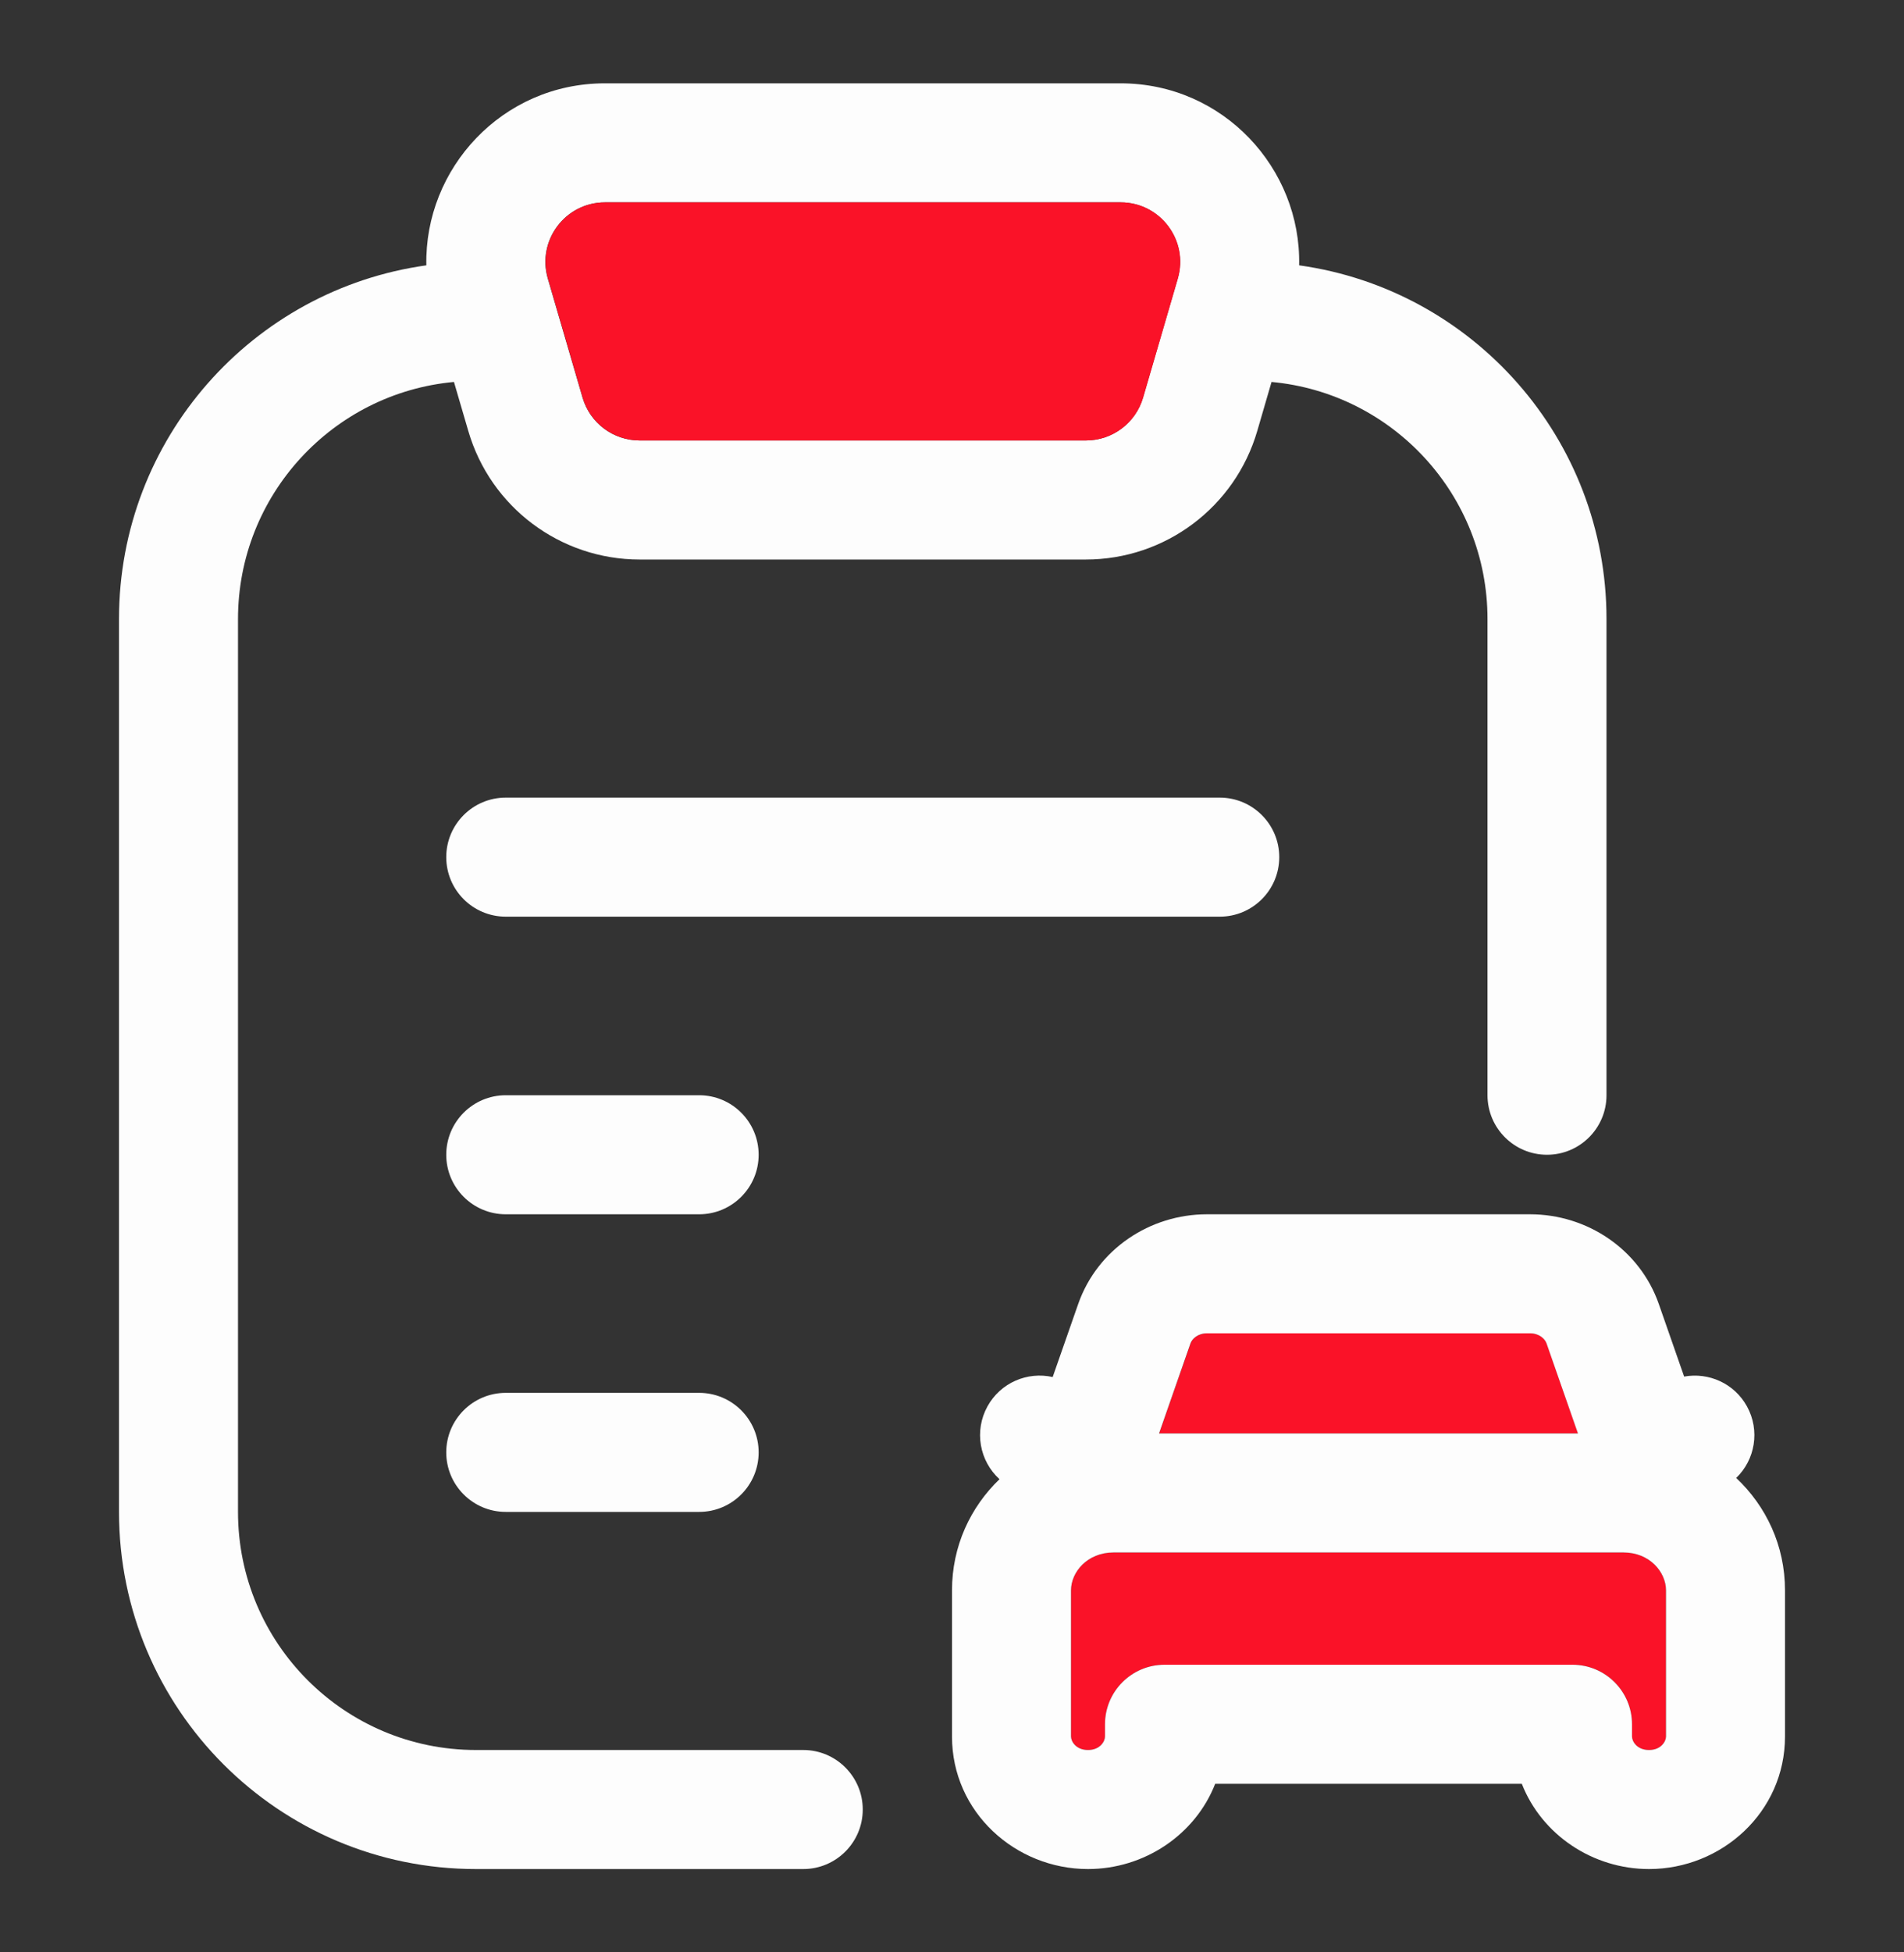
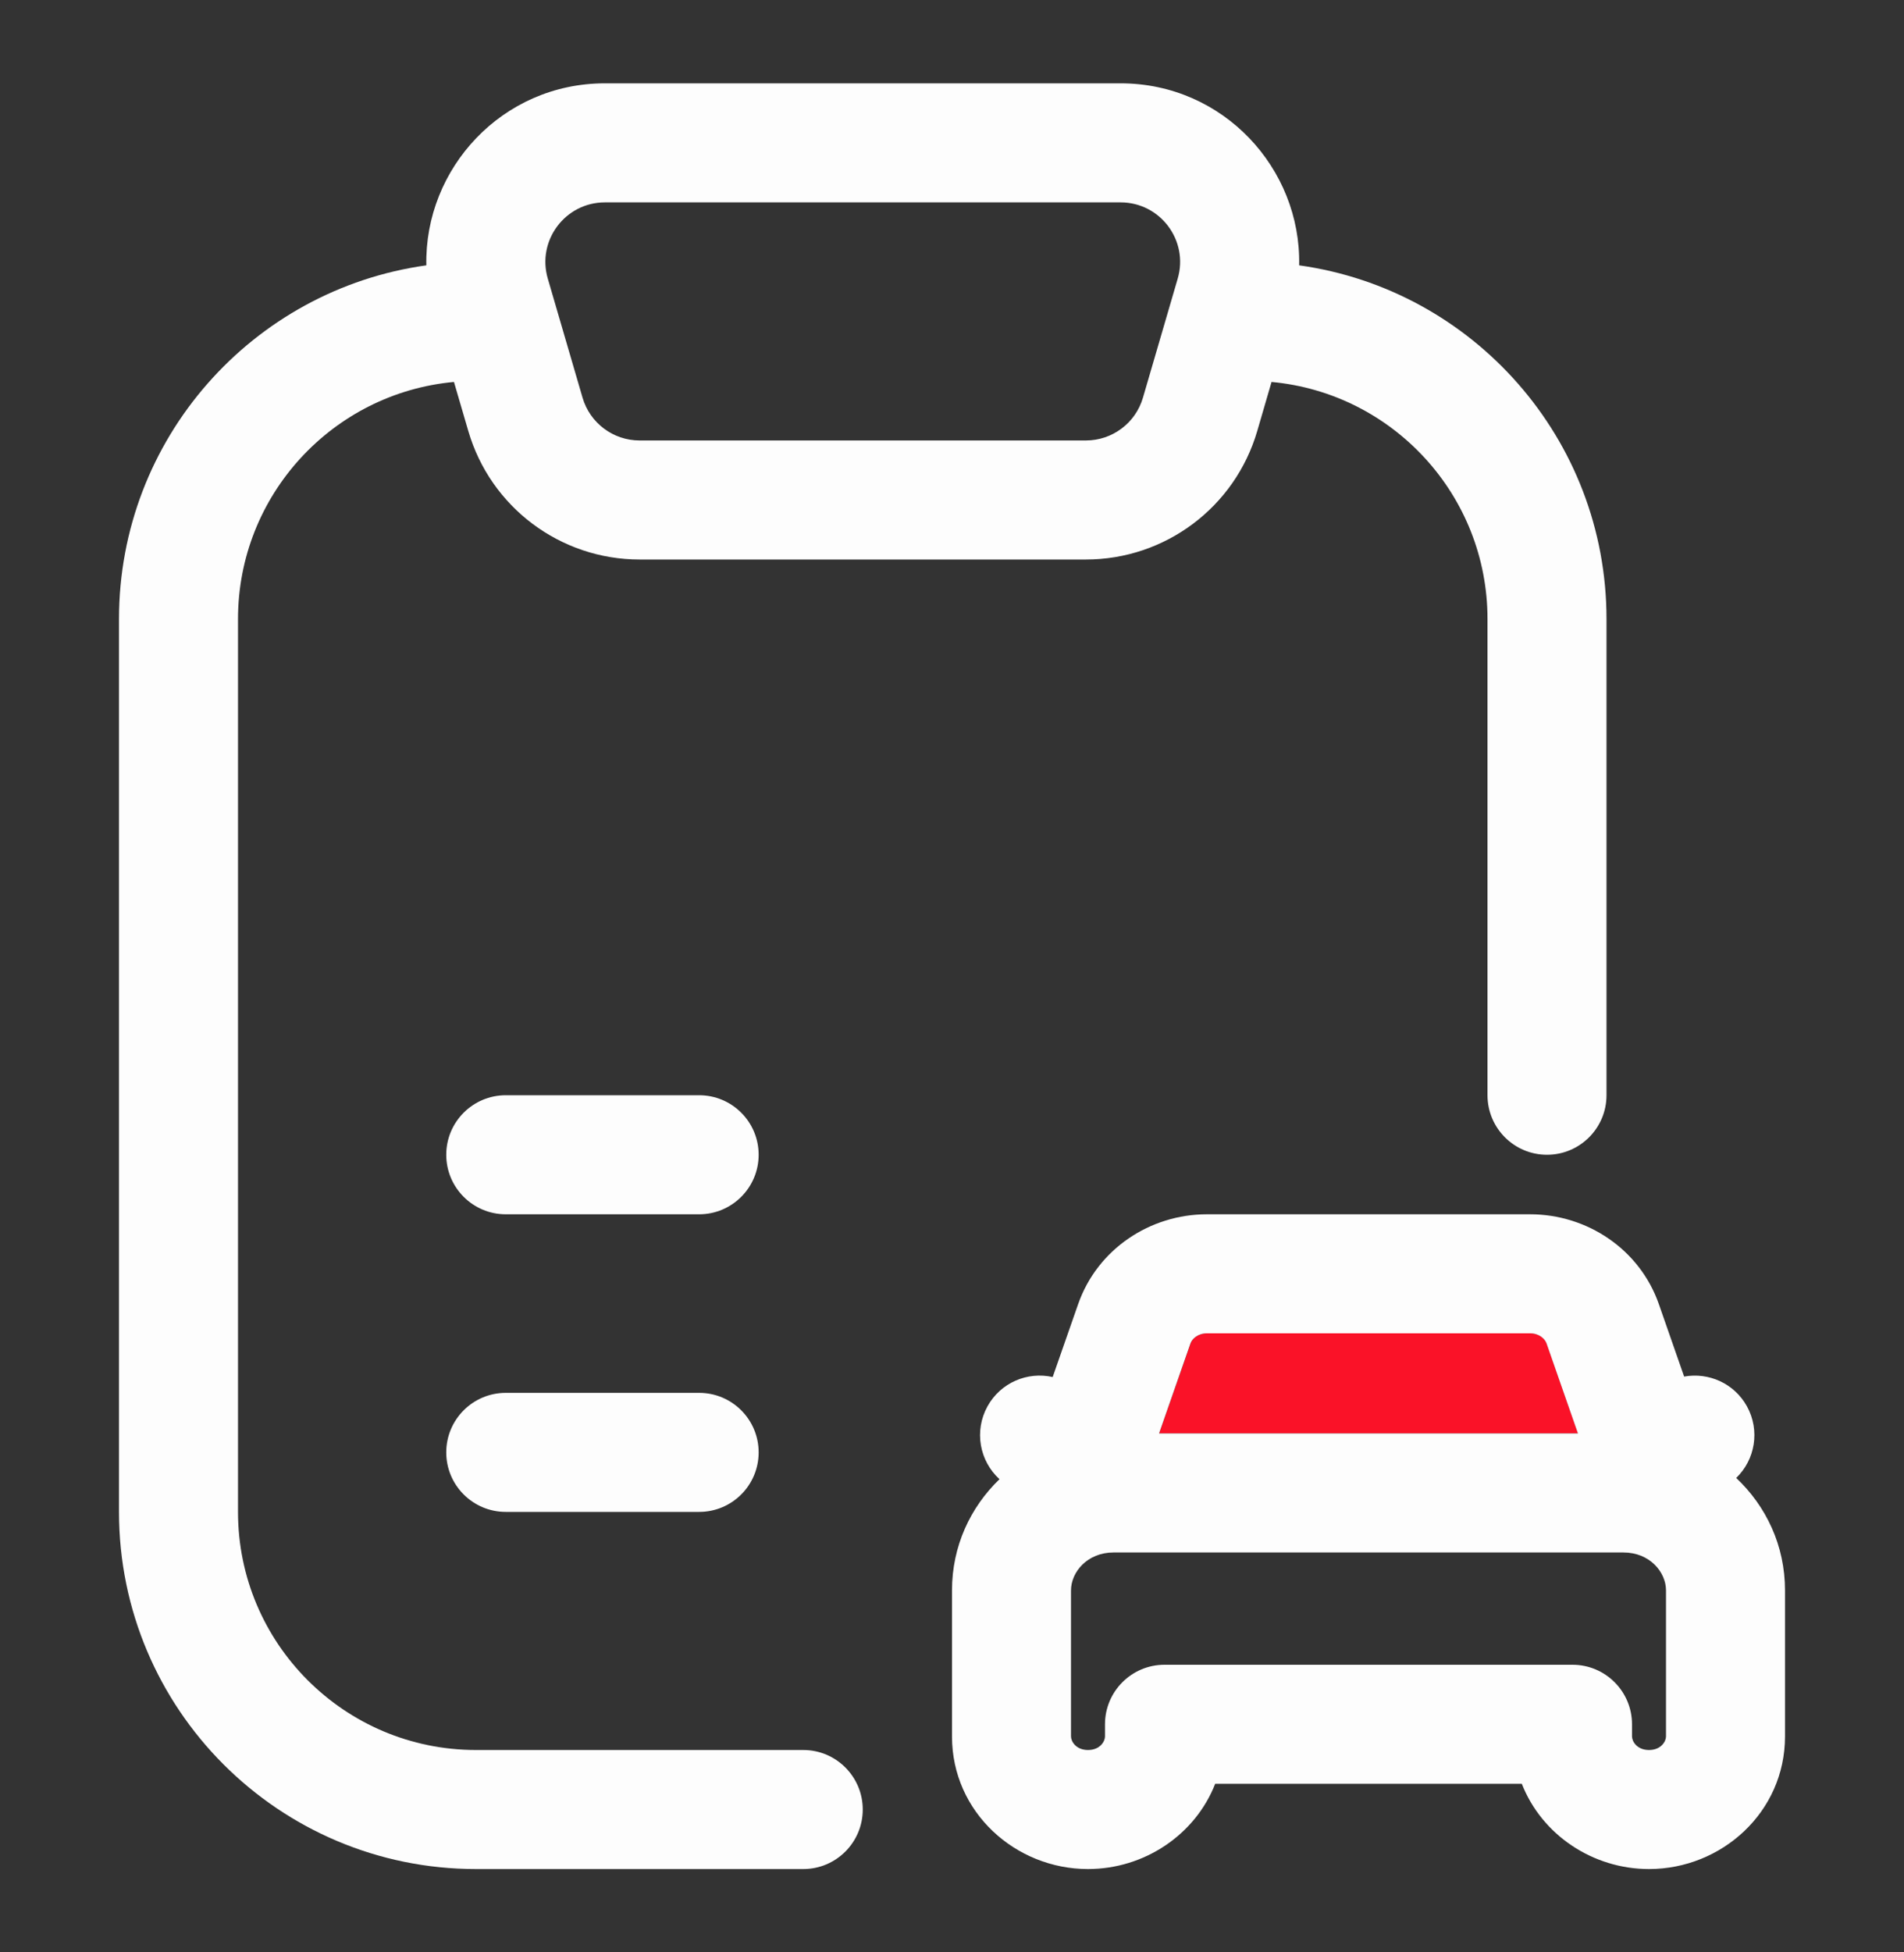
<svg xmlns="http://www.w3.org/2000/svg" width="40" height="41" viewBox="0 0 40 41" fill="none">
  <rect x="0" y="0" width="40" height="41" fill="#333333" stroke="none" />
  <path d="M25.012 28.211L24.352 30.102H33.152L32.492 28.211C32.458 28.115 32.338 28 32.147 28H25.357C25.166 28 25.046 28.115 25.012 28.211Z" fill="#FA1228" />
-   <path d="M22.5 33.398C22.5 33.013 22.844 32.602 23.393 32.602H34.107C34.656 32.602 35 33.013 35 33.398V36.466C35 36.569 34.896 36.75 34.643 36.75C34.39 36.75 34.286 36.569 34.286 36.466V36.21C34.286 35.52 33.726 34.96 33.036 34.96H24.464C23.774 34.96 23.214 35.52 23.214 36.21V36.466C23.214 36.569 23.11 36.75 22.857 36.75C22.604 36.75 22.5 36.569 22.5 36.466V33.398Z" fill="#FA1228" />
  <path fill-rule="evenodd" clip-rule="evenodd" d="M5 13C5 10.395 6.993 8.255 9.537 8.021L9.838 9.05C10.304 10.65 11.771 11.75 13.438 11.75H22.812C24.479 11.75 25.946 10.65 26.413 9.05L26.713 8.021C29.257 8.255 31.25 10.395 31.25 13V23C31.25 23.69 31.81 24.25 32.5 24.25C33.19 24.25 33.75 23.69 33.75 23V13C33.75 9.212 30.942 6.08 27.293 5.572C27.337 3.539 25.7 1.75 23.542 1.75H12.708C10.55 1.75 8.914 3.539 8.957 5.572C5.308 6.08 2.5 9.212 2.5 13V31.75C2.5 35.892 5.858 39.25 10 39.25H16.875C17.565 39.25 18.125 38.69 18.125 38C18.125 37.31 17.565 36.75 16.875 36.75H10C7.239 36.75 5 34.511 5 31.75V13ZM12.708 4.25C11.875 4.25 11.275 5.05 11.508 5.85L12.238 8.35C12.393 8.883 12.882 9.25 13.438 9.25H22.812C23.368 9.25 23.857 8.883 24.012 8.35L24.742 5.85C24.975 5.05 24.375 4.25 23.542 4.25H12.708Z" fill="#FDFDFD" />
-   <path d="M10.625 16.75C9.935 16.75 9.375 17.31 9.375 18C9.375 18.69 9.935 19.25 10.625 19.25H25.625C26.315 19.25 26.875 18.69 26.875 18C26.875 17.31 26.315 16.75 25.625 16.75H10.625Z" fill="#FDFDFD" />
  <path d="M9.375 24.25C9.375 23.56 9.935 23 10.625 23H14.688C15.378 23 15.938 23.56 15.938 24.25C15.938 24.94 15.378 25.5 14.688 25.5H10.625C9.935 25.5 9.375 24.94 9.375 24.25Z" fill="#FDFDFD" />
  <path d="M10.625 29.25C9.935 29.25 9.375 29.81 9.375 30.5C9.375 31.19 9.935 31.75 10.625 31.75H14.688C15.378 31.75 15.938 31.19 15.938 30.5C15.938 29.81 15.378 29.25 14.688 29.25H10.625Z" fill="#FDFDFD" />
  <path fill-rule="evenodd" clip-rule="evenodd" d="M25.355 25.5C24.162 25.5 23.054 26.23 22.65 27.387L22.115 28.918C21.586 28.798 21.02 29.035 20.745 29.534C20.46 30.052 20.579 30.682 20.998 31.063C20.387 31.651 20 32.469 20 33.398V36.466C20 38.058 21.335 39.25 22.857 39.25C24.041 39.25 25.111 38.529 25.529 37.46H31.971C32.389 38.529 33.459 39.25 34.643 39.25C36.165 39.25 37.5 38.058 37.5 36.466V33.398C37.5 32.455 37.102 31.628 36.475 31.037C36.872 30.655 36.98 30.04 36.701 29.534C36.435 29.051 35.896 28.814 35.381 28.908L34.85 27.387C34.446 26.23 33.338 25.5 32.145 25.5H25.355ZM25.01 28.211L24.35 30.102H33.15L32.49 28.211C32.456 28.115 32.336 28 32.145 28H25.355C25.164 28 25.044 28.115 25.01 28.211ZM22.5 33.398C22.5 33.013 22.844 32.602 23.393 32.602H34.107C34.656 32.602 35 33.013 35 33.398V36.466C35 36.569 34.896 36.75 34.643 36.75C34.39 36.75 34.286 36.569 34.286 36.466V36.21C34.286 35.52 33.726 34.96 33.036 34.96H24.464C23.774 34.96 23.214 35.52 23.214 36.21V36.466C23.214 36.569 23.11 36.75 22.857 36.75C22.604 36.75 22.5 36.569 22.5 36.466V33.398Z" fill="#FDFDFD" />
-   <path d="M12.712 4.25C11.878 4.25 11.278 5.05 11.512 5.85L12.241 8.35C12.396 8.883 12.885 9.25 13.441 9.25H22.816C23.371 9.25 23.86 8.883 24.016 8.35L24.745 5.85C24.978 5.05 24.378 4.25 23.545 4.25H12.712Z" fill="#FA1228" />
</svg>